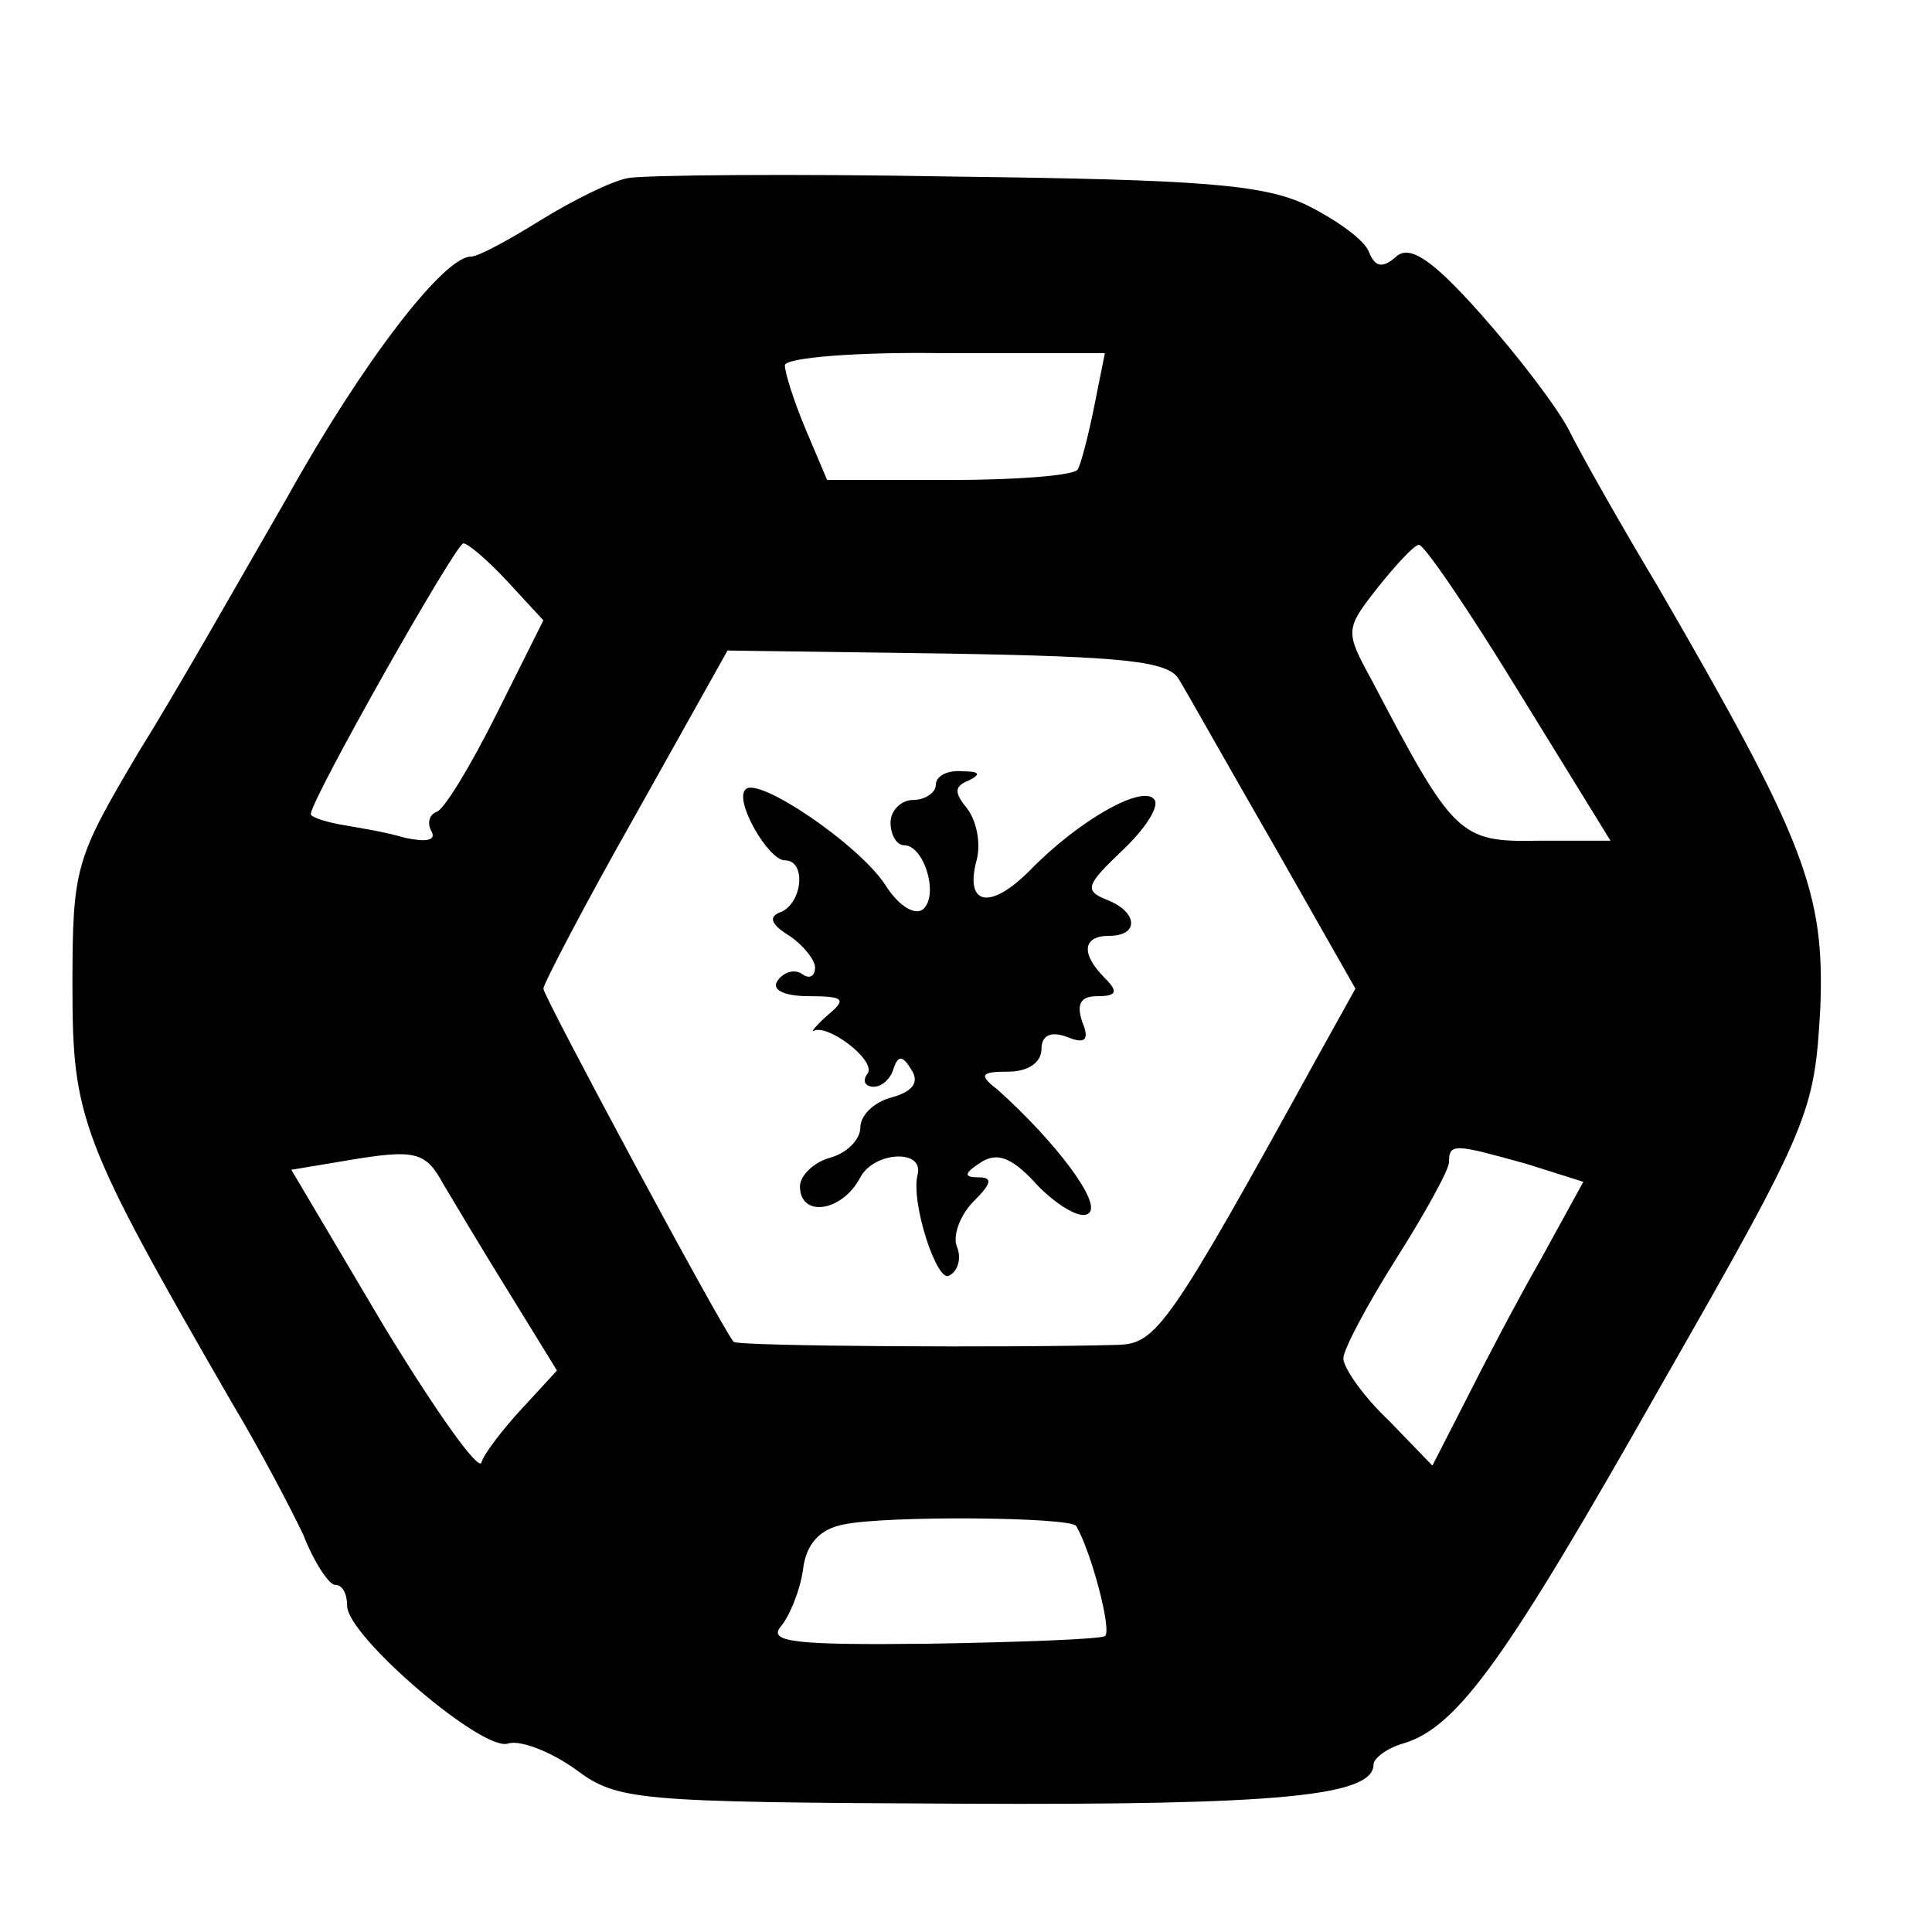
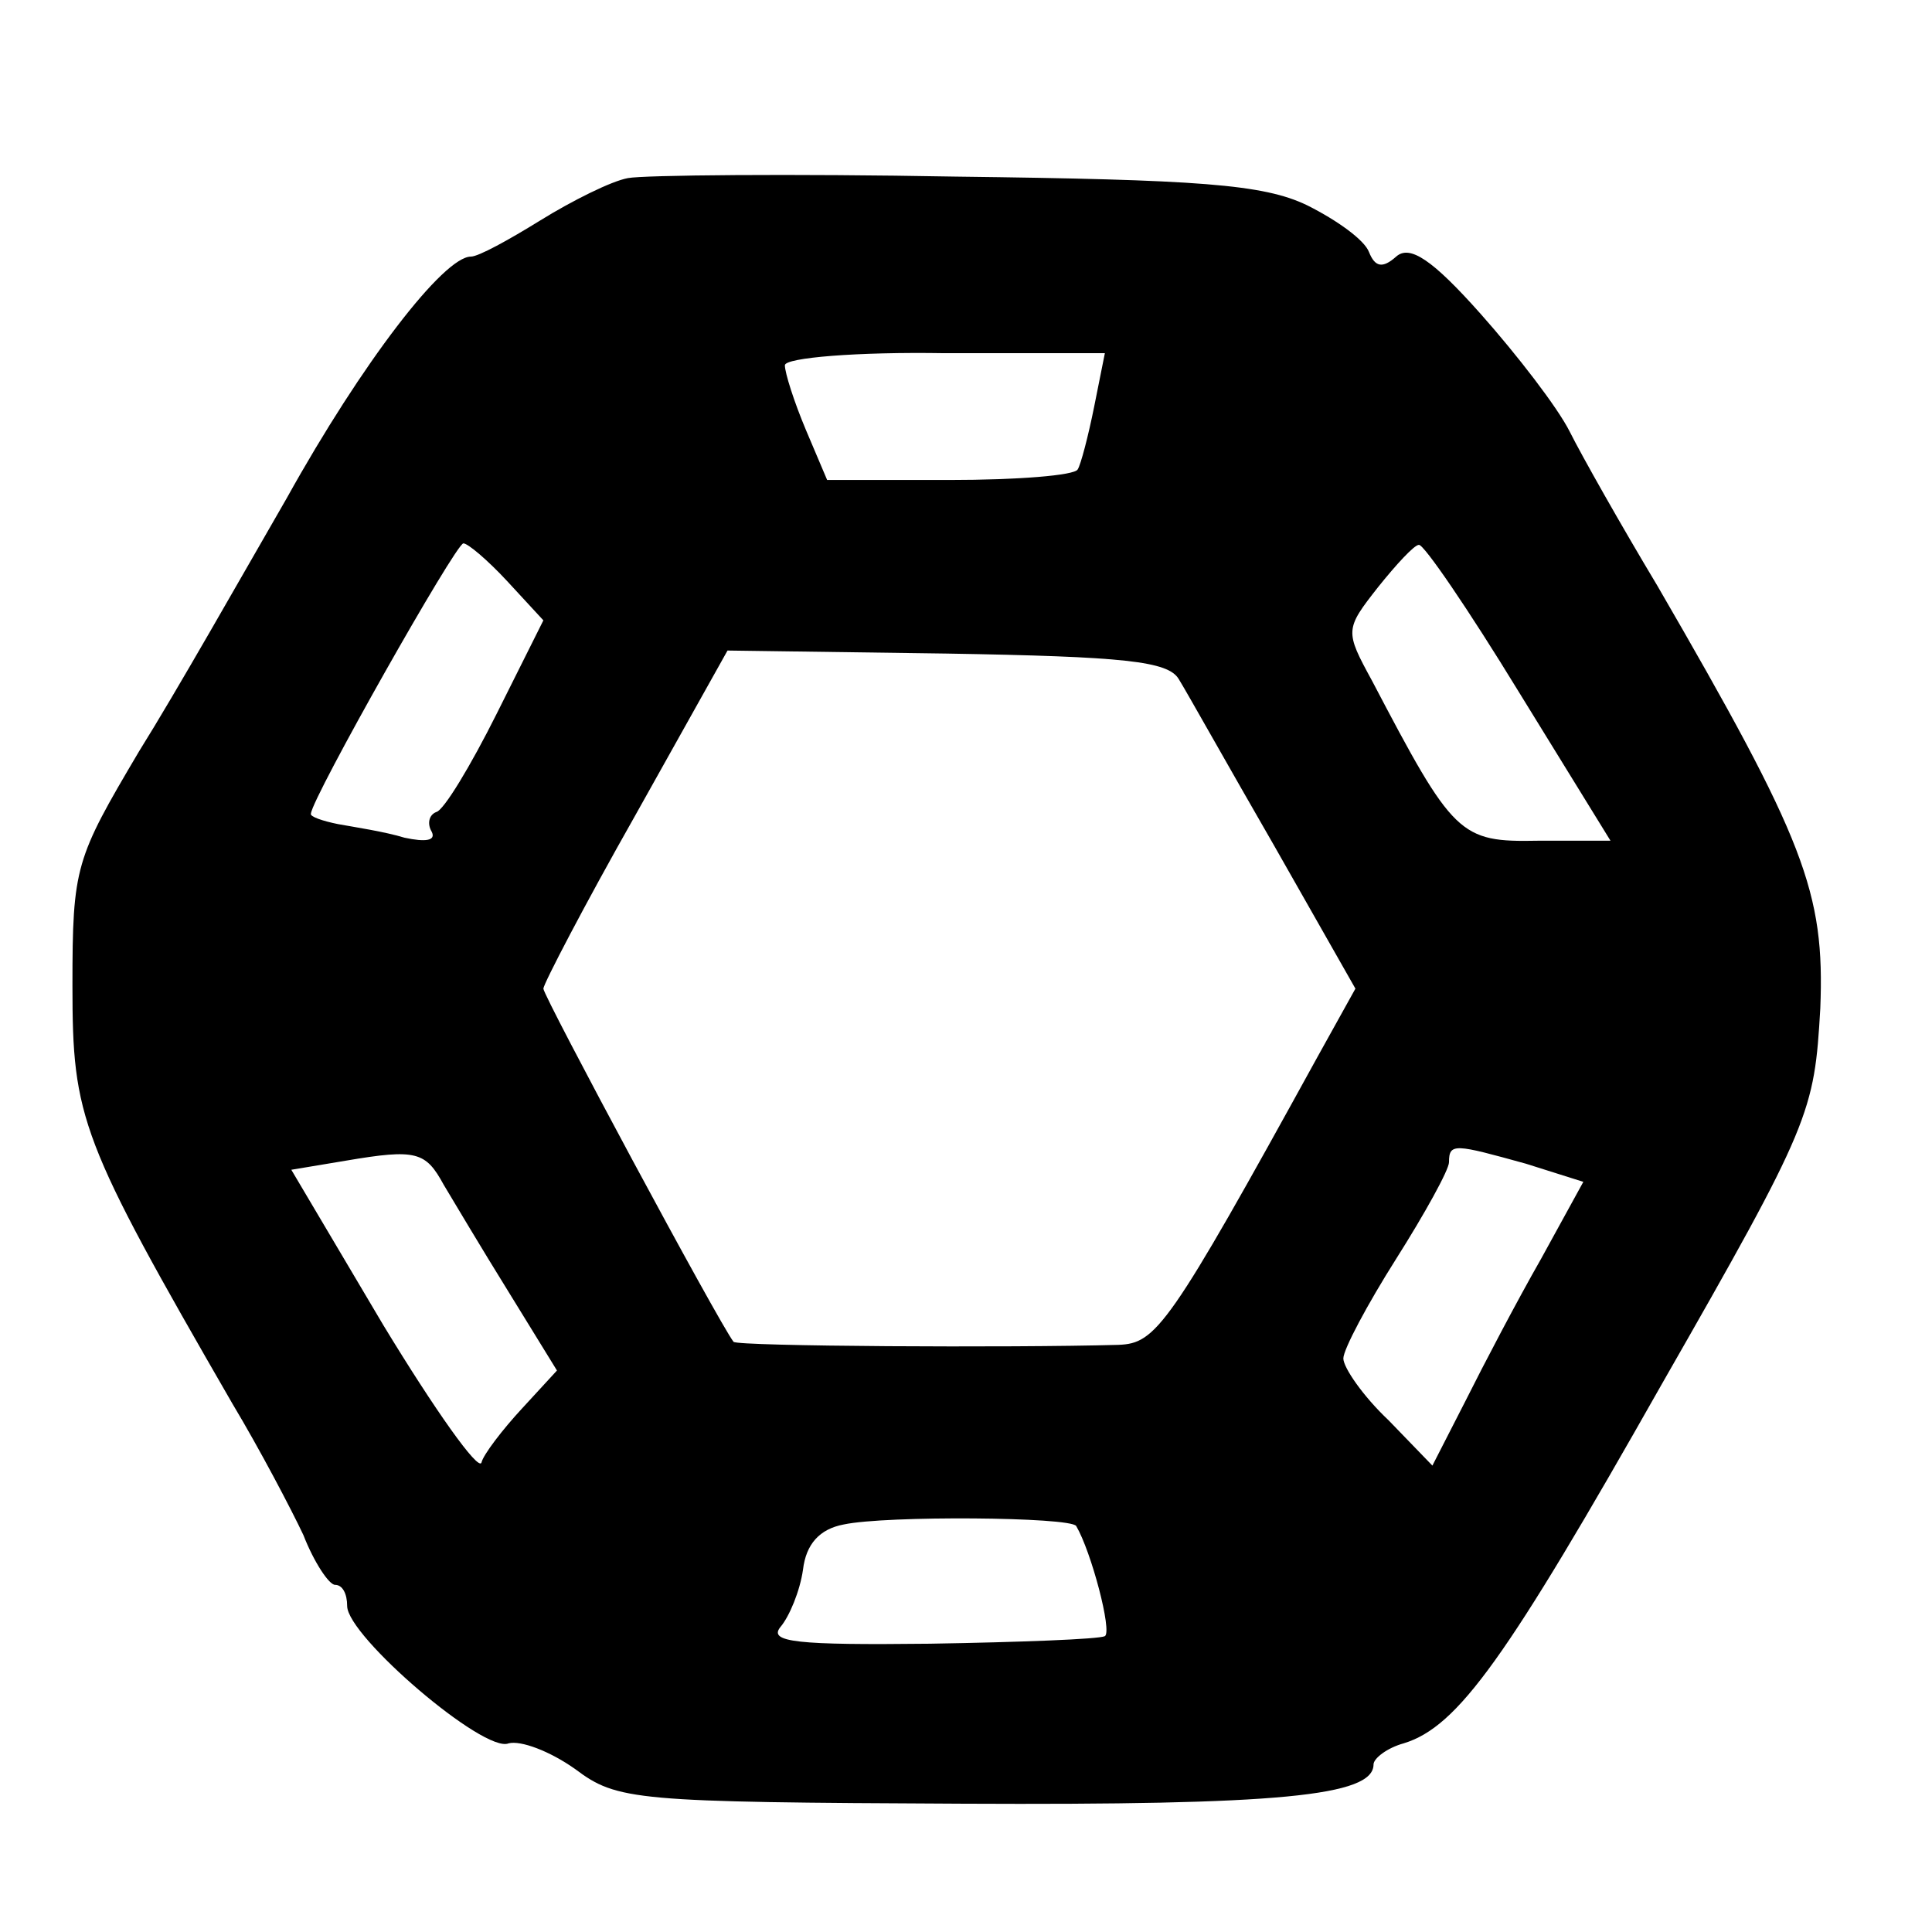
<svg xmlns="http://www.w3.org/2000/svg" version="1.0" width="128pt" height="128pt" viewBox="0 0 128 128" preserveAspectRatio="xMidYMid meet">
  <g transform="translate(0,128) scale(0.1,-0.1)" fill="#000000" stroke="none">
    <path d="M416 1162 c-11 -2 -37 -15 -58 -28 -21 -13 -41 -24 -46 -24 -18 0 -72 -70 -122 -160 -30 -52 -73 -128 -98 -168 -42 -71 -44 -76 -44 -155 0 -88 5 -102 106 -277 18 -30 39 -70 47 -87 7 -18 17 -33 21 -33 5 0 8 -6 8 -14 0 -20 91 -98 107 -91 8 2 27 -5 44 -17 28 -21 39 -22 257 -23 209 -1 272 5 272 26 0 4 9 11 20 14 36 11 68 56 171 238 99 173 101 180 105 249 3 77 -10 111 -108 280 -24 40 -50 86 -58 102 -8 16 -35 51 -59 78 -32 36 -47 46 -56 38 -9 -8 -14 -7 -18 3 -3 8 -21 21 -41 31 -29 14 -72 17 -233 19 -109 2 -207 1 -217 -1z m309 -151 c-4 -20 -9 -39 -11 -42 -2 -4 -40 -7 -85 -7 l-81 0 -14 33 c-8 19 -14 38 -14 43 0 5 48 9 106 8 l106 0 -7 -35z m-389 -116 l24 -26 -31 -62 c-17 -34 -35 -64 -40 -65 -5 -2 -6 -8 -3 -13 3 -6 -4 -7 -18 -4 -13 4 -33 7 -44 9 -10 2 -19 5 -18 7 1 11 96 179 101 179 3 0 16 -11 29 -25z m670 -73 l61 -99 -48 0 c-52 -1 -56 3 -110 106 -18 33 -18 34 4 62 12 15 24 28 27 28 3 1 33 -43 66 -97z m-225 8 c5 -8 33 -58 63 -110 l54 -95 -25 -45 c-99 -180 -107 -190 -132 -191 -71 -2 -252 -1 -255 2 -10 13 -126 229 -126 234 0 3 27 55 61 115 l61 109 145 -2 c118 -2 147 -5 154 -17z m-487 -335 c6 -10 25 -42 43 -71 l32 -52 -23 -25 c-13 -14 -26 -31 -27 -36 -2 -6 -31 35 -65 91 l-61 103 36 6 c47 8 53 6 65 -16z m717 14 l38 -12 -28 -51 c-16 -28 -38 -70 -50 -94 l-22 -43 -29 30 c-17 16 -30 35 -30 41 0 6 16 36 35 66 19 30 35 59 35 64 0 13 4 12 51 -1z m-298 -240 c10 -17 24 -70 19 -73 -4 -2 -56 -4 -116 -5 -88 -1 -107 1 -99 11 6 7 13 24 15 38 2 17 11 27 27 30 28 6 150 5 154 -1z" />
-     <path d="M620 760 c0 -5 -7 -10 -15 -10 -8 0 -15 -7 -15 -15 0 -8 4 -15 9 -15 13 0 23 -32 13 -42 -5 -5 -16 1 -25 15 -17 27 -85 73 -93 64 -8 -7 15 -47 26 -47 14 0 12 -27 -2 -34 -9 -3 -8 -8 5 -16 9 -6 17 -16 17 -21 0 -6 -4 -8 -9 -4 -5 3 -12 1 -16 -5 -4 -6 5 -10 21 -10 23 0 25 -2 13 -12 -8 -7 -12 -12 -10 -11 9 5 41 -19 36 -28 -4 -5 -2 -9 4 -9 5 0 11 5 13 12 3 9 6 9 12 -1 5 -8 1 -14 -13 -18 -12 -3 -21 -12 -21 -20 0 -8 -9 -17 -20 -20 -11 -3 -20 -12 -20 -19 0 -21 28 -17 40 6 9 17 42 19 38 2 -5 -18 13 -73 21 -67 6 3 8 12 5 19 -3 7 2 21 11 30 12 12 13 16 3 16 -10 0 -9 3 2 10 11 7 21 3 38 -16 13 -13 28 -22 33 -18 10 6 -22 48 -60 82 -13 10 -11 12 7 12 13 0 22 6 22 15 0 9 6 12 17 8 12 -5 15 -2 10 10 -4 12 -1 17 10 17 13 0 14 3 5 12 -16 16 -15 28 3 28 20 0 19 16 -2 24 -15 6 -13 10 10 32 15 14 25 29 22 34 -7 11 -50 -13 -83 -47 -26 -26 -43 -23 -35 7 3 11 0 26 -6 34 -9 11 -9 15 1 19 8 4 7 6 -4 6 -10 1 -18 -3 -18 -9z" />
  </g>
</svg>